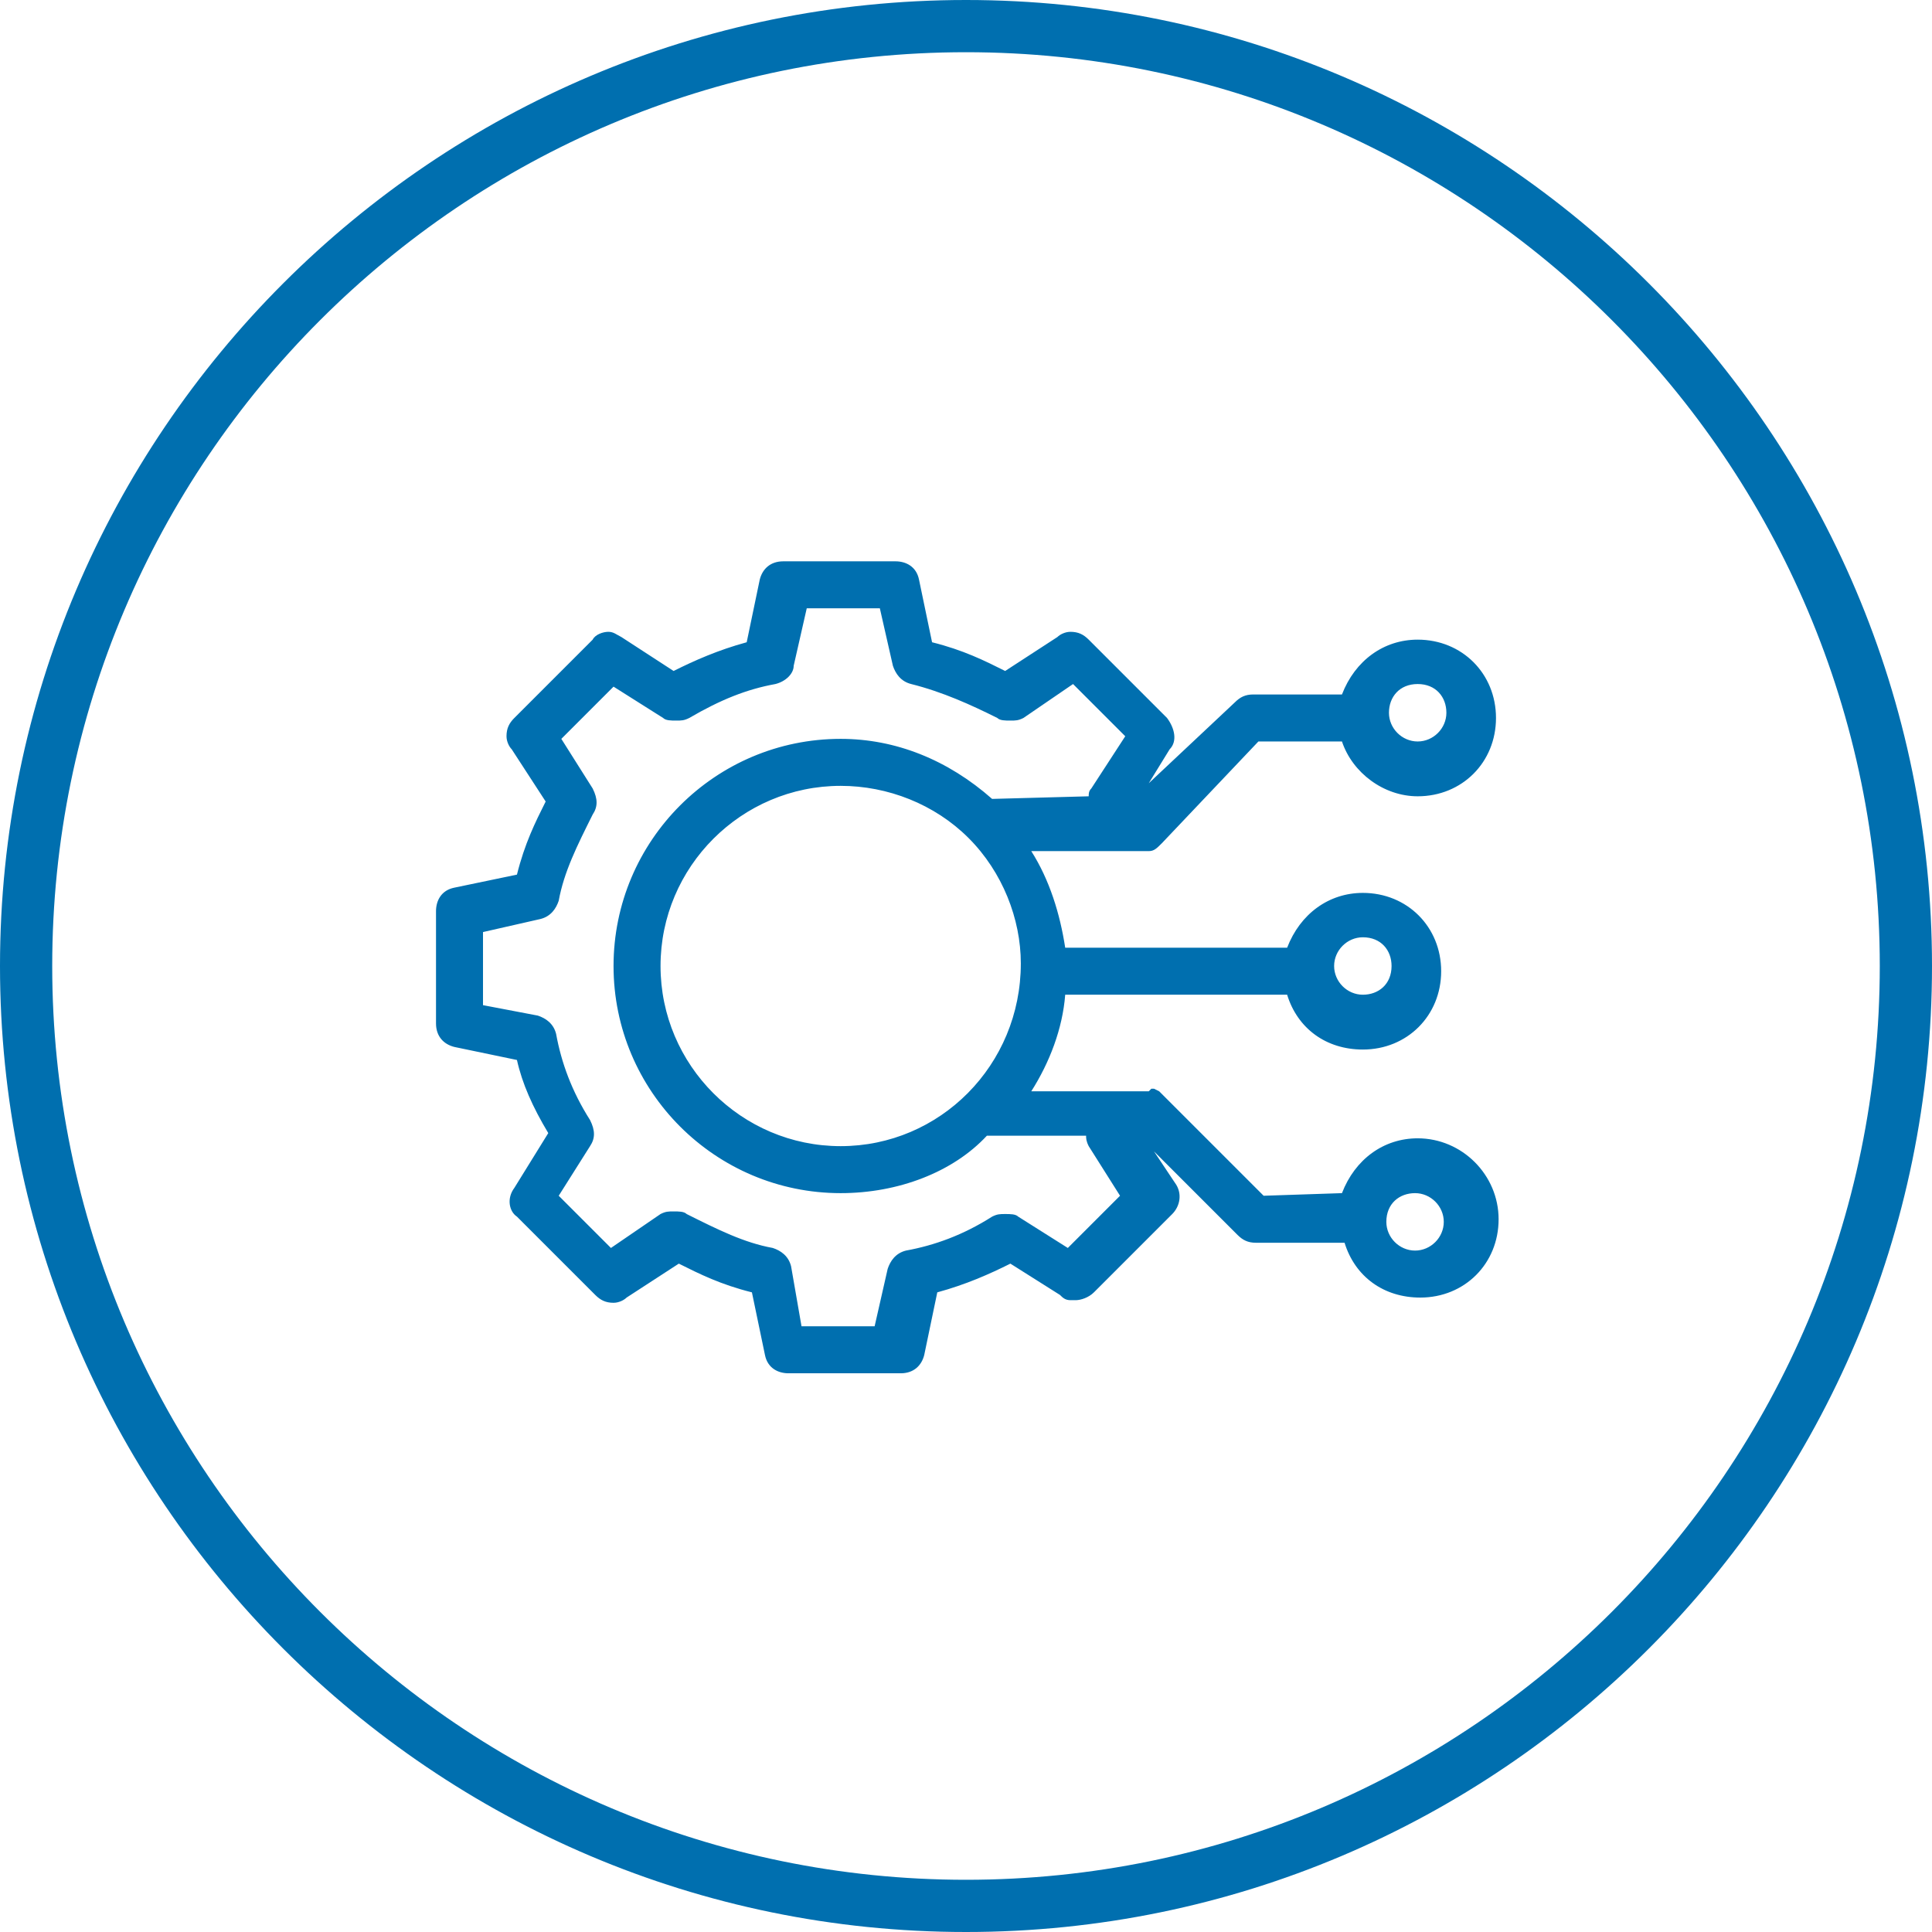
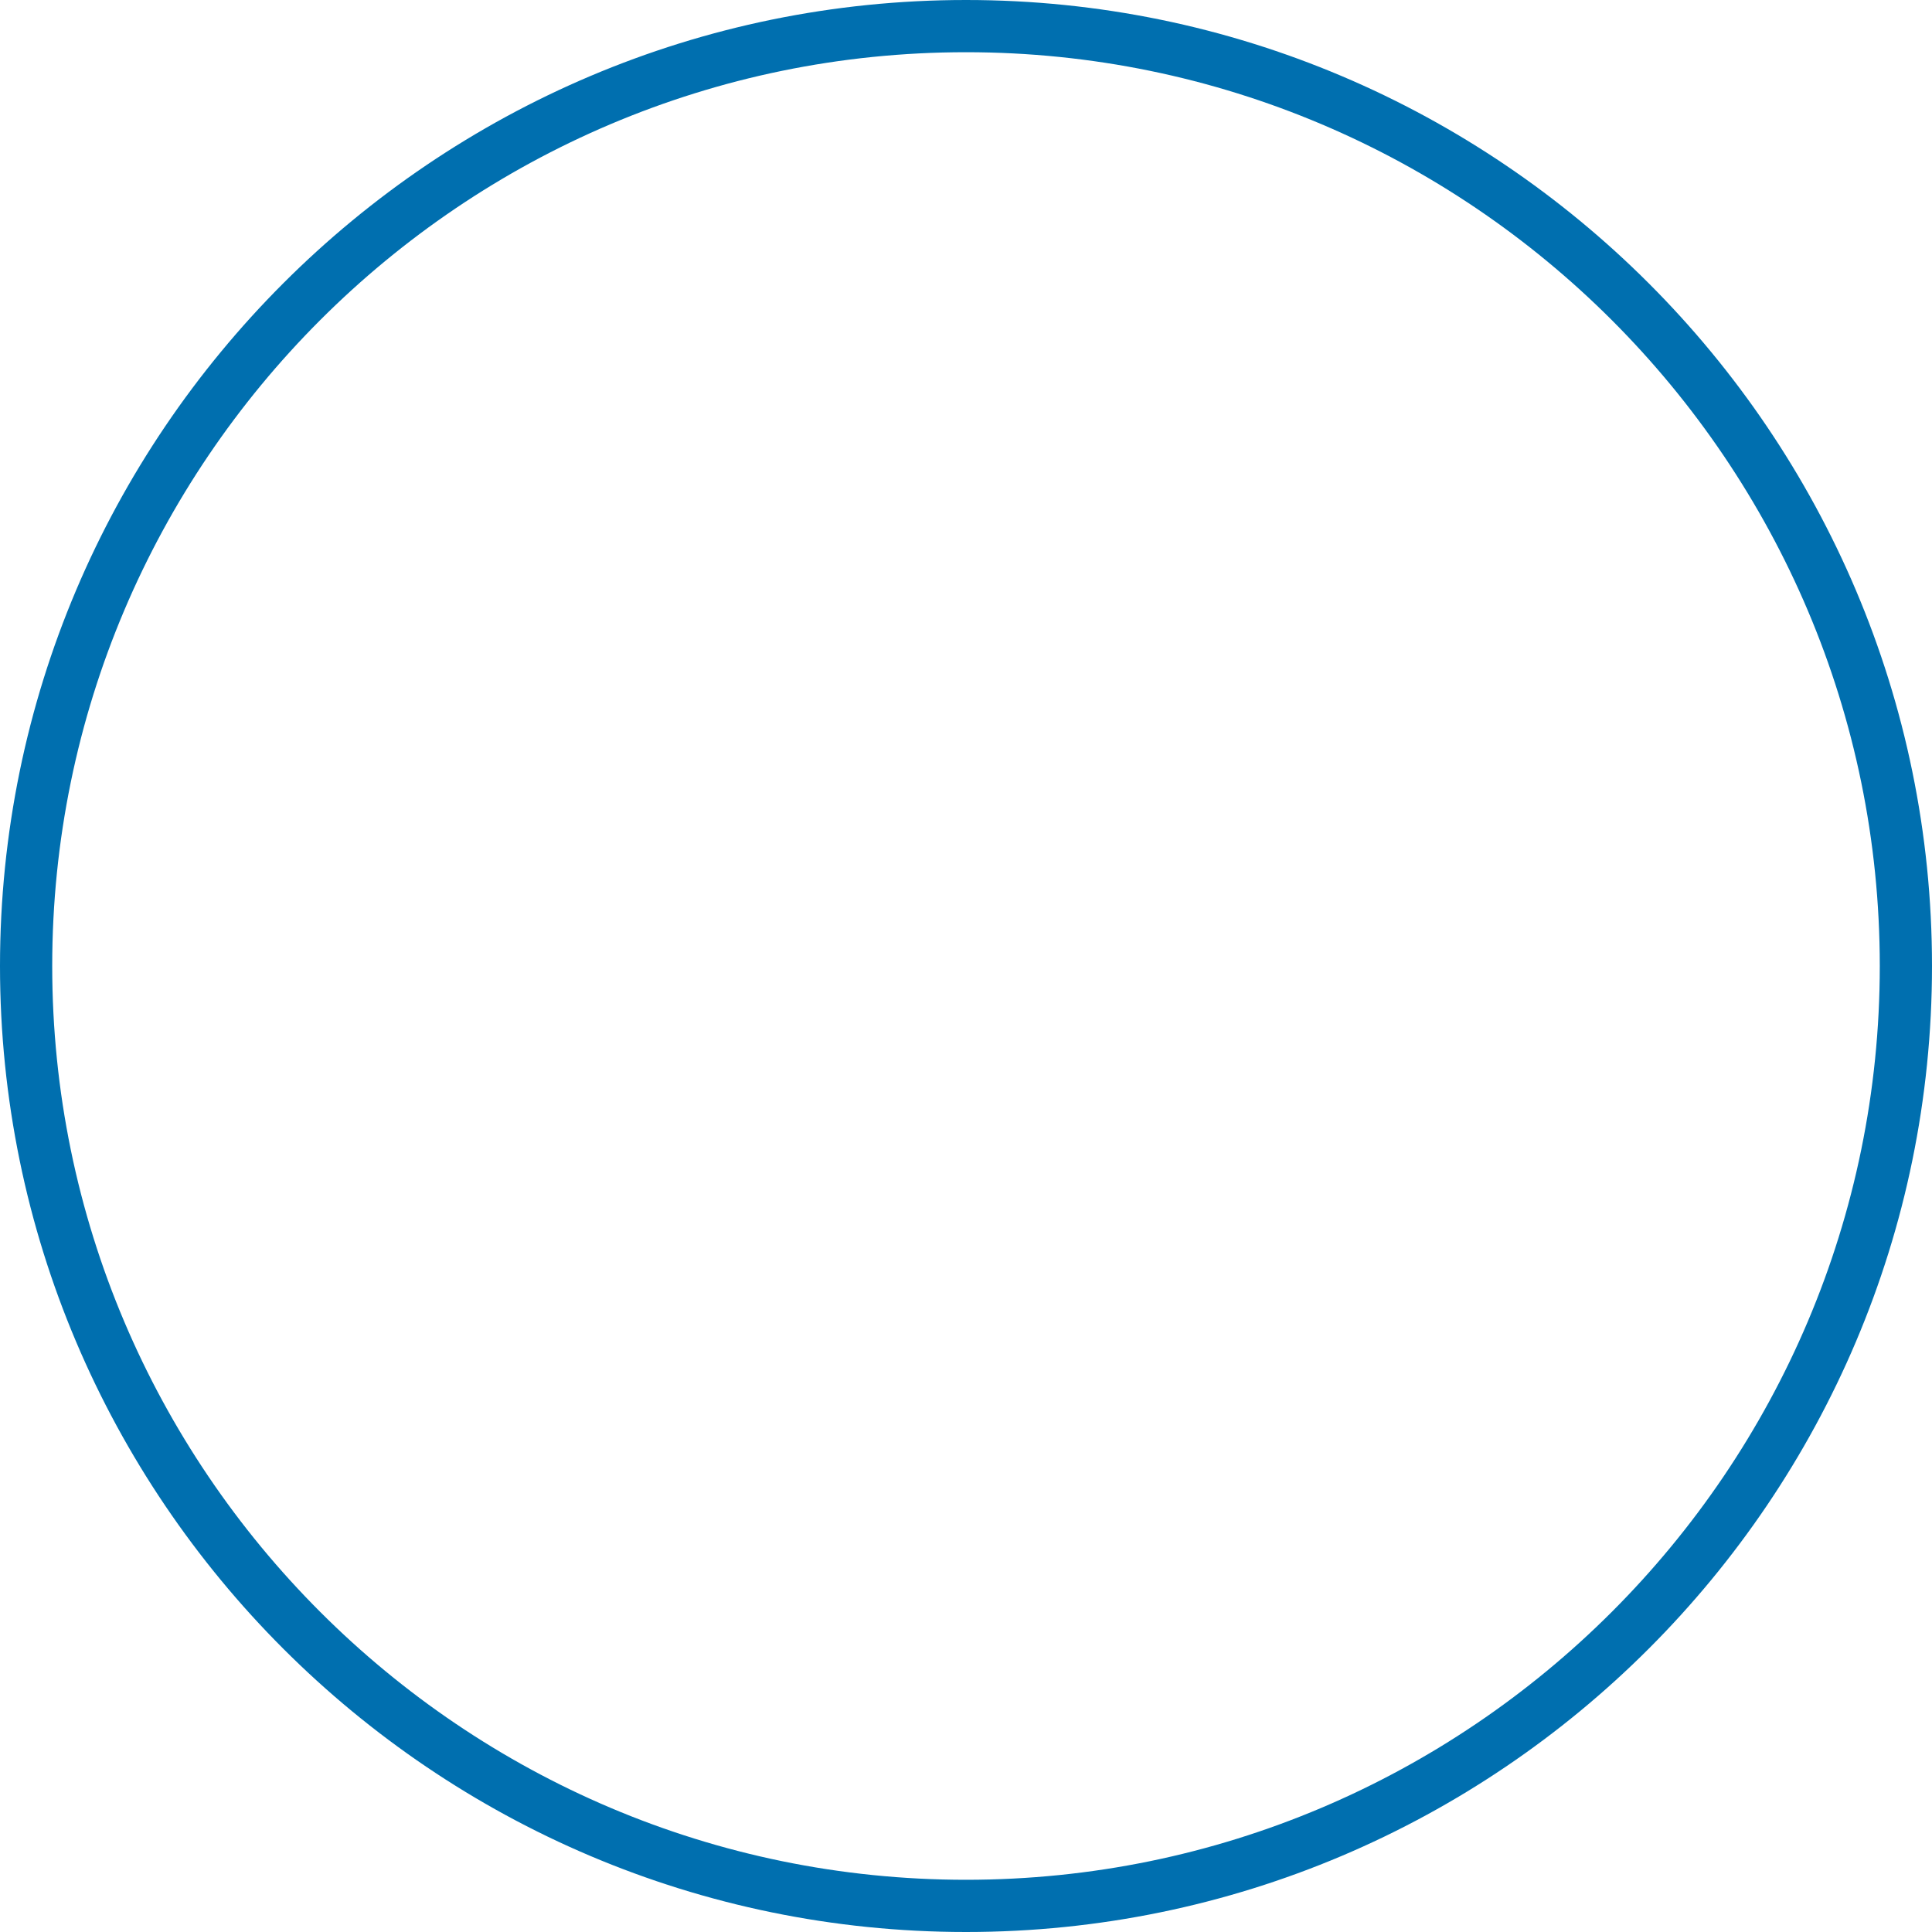
<svg xmlns="http://www.w3.org/2000/svg" version="1.1" id="Layer_1" x="0px" y="0px" viewBox="0 0 74 74" style="enable-background:new 0 0 74 74;" xml:space="preserve">
  <style type="text/css">
	.st0{fill:#006FAF;}
</style>
  <title>intelligent-business-app</title>
  <g>
    <path class="st0" d="M37,74C16.6,74,0,57.4,0,37C0,16.6,16.6,0,37,0c20.4,0,37,16.6,37,37C74,57.4,57.4,74,37,74z M37,2   C17.7,2,2,17.7,2,37s15.7,35,35,35s35-15.7,35-35S56.3,2,37,2z" />
  </g>
-   <path class="st0" d="M54.3,43.6c-1.3,0-2.4,0.8-2.9,2.1l-3,0.1l-4-4l-0.2-0.1l-0.1,0l-0.1,0.1l0,0l0,0c-0.1,0-0.2,0-0.2,0h-4.3  c0.7-1.1,1.2-2.4,1.3-3.7h8.5c0.4,1.3,1.5,2.1,2.9,2.1c1.7,0,3-1.3,3-3c0-1.7-1.3-3-3-3c-1.3,0-2.4,0.8-2.9,2.1h-8.5  c-0.2-1.3-0.6-2.6-1.3-3.7l4.4,0l0.1,0c0.2,0,0.3-0.1,0.5-0.3l3.7-3.9h3.2c0.4,1.2,1.6,2.1,2.9,2.1c1.7,0,3-1.3,3-3s-1.3-3-3-3  c-1.3,0-2.4,0.8-2.9,2.1H48c-0.3,0-0.5,0.1-0.7,0.3L44,30l0.8-1.3c0.3-0.3,0.2-0.8-0.1-1.2l-3-3c-0.2-0.2-0.4-0.3-0.7-0.3  c-0.2,0-0.4,0.1-0.5,0.2l-2,1.3c-0.8-0.4-1.6-0.8-2.8-1.1l-0.5-2.4c-0.1-0.5-0.5-0.7-0.9-0.7h-4.3c-0.5,0-0.8,0.3-0.9,0.7l-0.5,2.4  c-1.1,0.3-2,0.7-2.8,1.1l-2-1.3c-0.2-0.1-0.3-0.2-0.5-0.2c-0.2,0-0.5,0.1-0.6,0.3l-3,3c-0.2,0.2-0.3,0.4-0.3,0.7  c0,0.2,0.1,0.4,0.2,0.5l1.3,2c-0.4,0.8-0.8,1.6-1.1,2.8l-2.4,0.5c-0.5,0.1-0.7,0.5-0.7,0.9v4.3c0,0.5,0.3,0.8,0.7,0.9l2.4,0.5  c0.2,0.9,0.6,1.8,1.2,2.8l-1.3,2.1c-0.3,0.4-0.2,0.9,0.1,1.1l3,3c0.2,0.2,0.4,0.3,0.7,0.3c0.2,0,0.4-0.1,0.5-0.2l2-1.3  c0.8,0.4,1.6,0.8,2.8,1.1l0.5,2.4c0.1,0.5,0.5,0.7,0.9,0.7h4.3c0.5,0,0.8-0.3,0.9-0.7l0.5-2.4c1.1-0.3,2-0.7,2.8-1.1l1.9,1.2  c0.1,0.1,0.2,0.2,0.4,0.2c0,0,0,0,0,0c0.1,0,0.2,0,0.2,0c0.2,0,0.5-0.1,0.7-0.3l3-3c0.3-0.3,0.4-0.8,0.1-1.2l-0.8-1.2l3.2,3.2  c0.2,0.2,0.4,0.3,0.7,0.3h3.4c0.4,1.3,1.5,2.1,2.9,2.1c1.7,0,3-1.3,3-3S56,43.6,54.3,43.6z M53.1,46.8c0-0.7,0.5-1.1,1.1-1.1  s1.1,0.5,1.1,1.1s-0.5,1.1-1.1,1.1S53.1,47.4,53.1,46.8z M34,48.6l-0.5,2.2h-2.8l-0.4-2.3c-0.1-0.4-0.4-0.6-0.7-0.7  c-1.1-0.2-2.1-0.7-3.3-1.3c-0.1-0.1-0.3-0.1-0.5-0.1c-0.2,0-0.3,0-0.5,0.1l-1.9,1.3l-2-2l1.2-1.9c0.2-0.3,0.2-0.6,0-1  c-0.7-1.1-1.1-2.2-1.3-3.3c-0.1-0.4-0.4-0.6-0.7-0.7l-2.1-0.4v-2.8l2.2-0.5c0.4-0.1,0.6-0.4,0.7-0.7c0.2-1.1,0.7-2.1,1.3-3.3  c0.2-0.3,0.2-0.6,0-1l-1.2-1.9l2-2l1.9,1.2c0.1,0.1,0.3,0.1,0.5,0.1c0.2,0,0.3,0,0.5-0.1c1.2-0.7,2.2-1.1,3.3-1.3  c0.4-0.1,0.7-0.4,0.7-0.7l0.5-2.2h2.8l0.5,2.2c0.1,0.3,0.3,0.6,0.7,0.7c1.2,0.3,2.3,0.8,3.3,1.3c0.1,0.1,0.3,0.1,0.5,0.1  c0.2,0,0.3,0,0.5-0.1l1.9-1.3l2,2l-1.3,2c-0.1,0.1-0.1,0.2-0.1,0.3L38,30.6c-1.7-1.5-3.7-2.3-5.8-2.3c-4.8,0-8.7,3.9-8.7,8.7  c0,4.8,3.9,8.7,8.7,8.7c2.2,0,4.3-0.8,5.6-2.2h3.8c0,0.1,0,0.2,0.1,0.4l1.2,1.9l-2,2L39,46.6c-0.1-0.1-0.3-0.1-0.5-0.1  c-0.2,0-0.3,0-0.5,0.1c-1.1,0.7-2.2,1.1-3.3,1.3C34.3,48,34.1,48.3,34,48.6z M32.2,43.9c-3.8,0-6.9-3.1-6.9-6.9  c0-3.8,3.1-6.9,6.9-6.9c1.8,0,3.6,0.7,4.9,2c1.3,1.3,2,3.1,2,4.8C39.1,40.8,36,43.9,32.2,43.9z M52.2,35.9c0.7,0,1.1,0.5,1.1,1.1  c0,0.7-0.5,1.1-1.1,1.1s-1.1-0.5-1.1-1.1C51.1,36.4,51.6,35.9,52.2,35.9z M54.3,26.2c0.7,0,1.1,0.5,1.1,1.1s-0.5,1.1-1.1,1.1  s-1.1-0.5-1.1-1.1S53.6,26.2,54.3,26.2z" />
</svg>